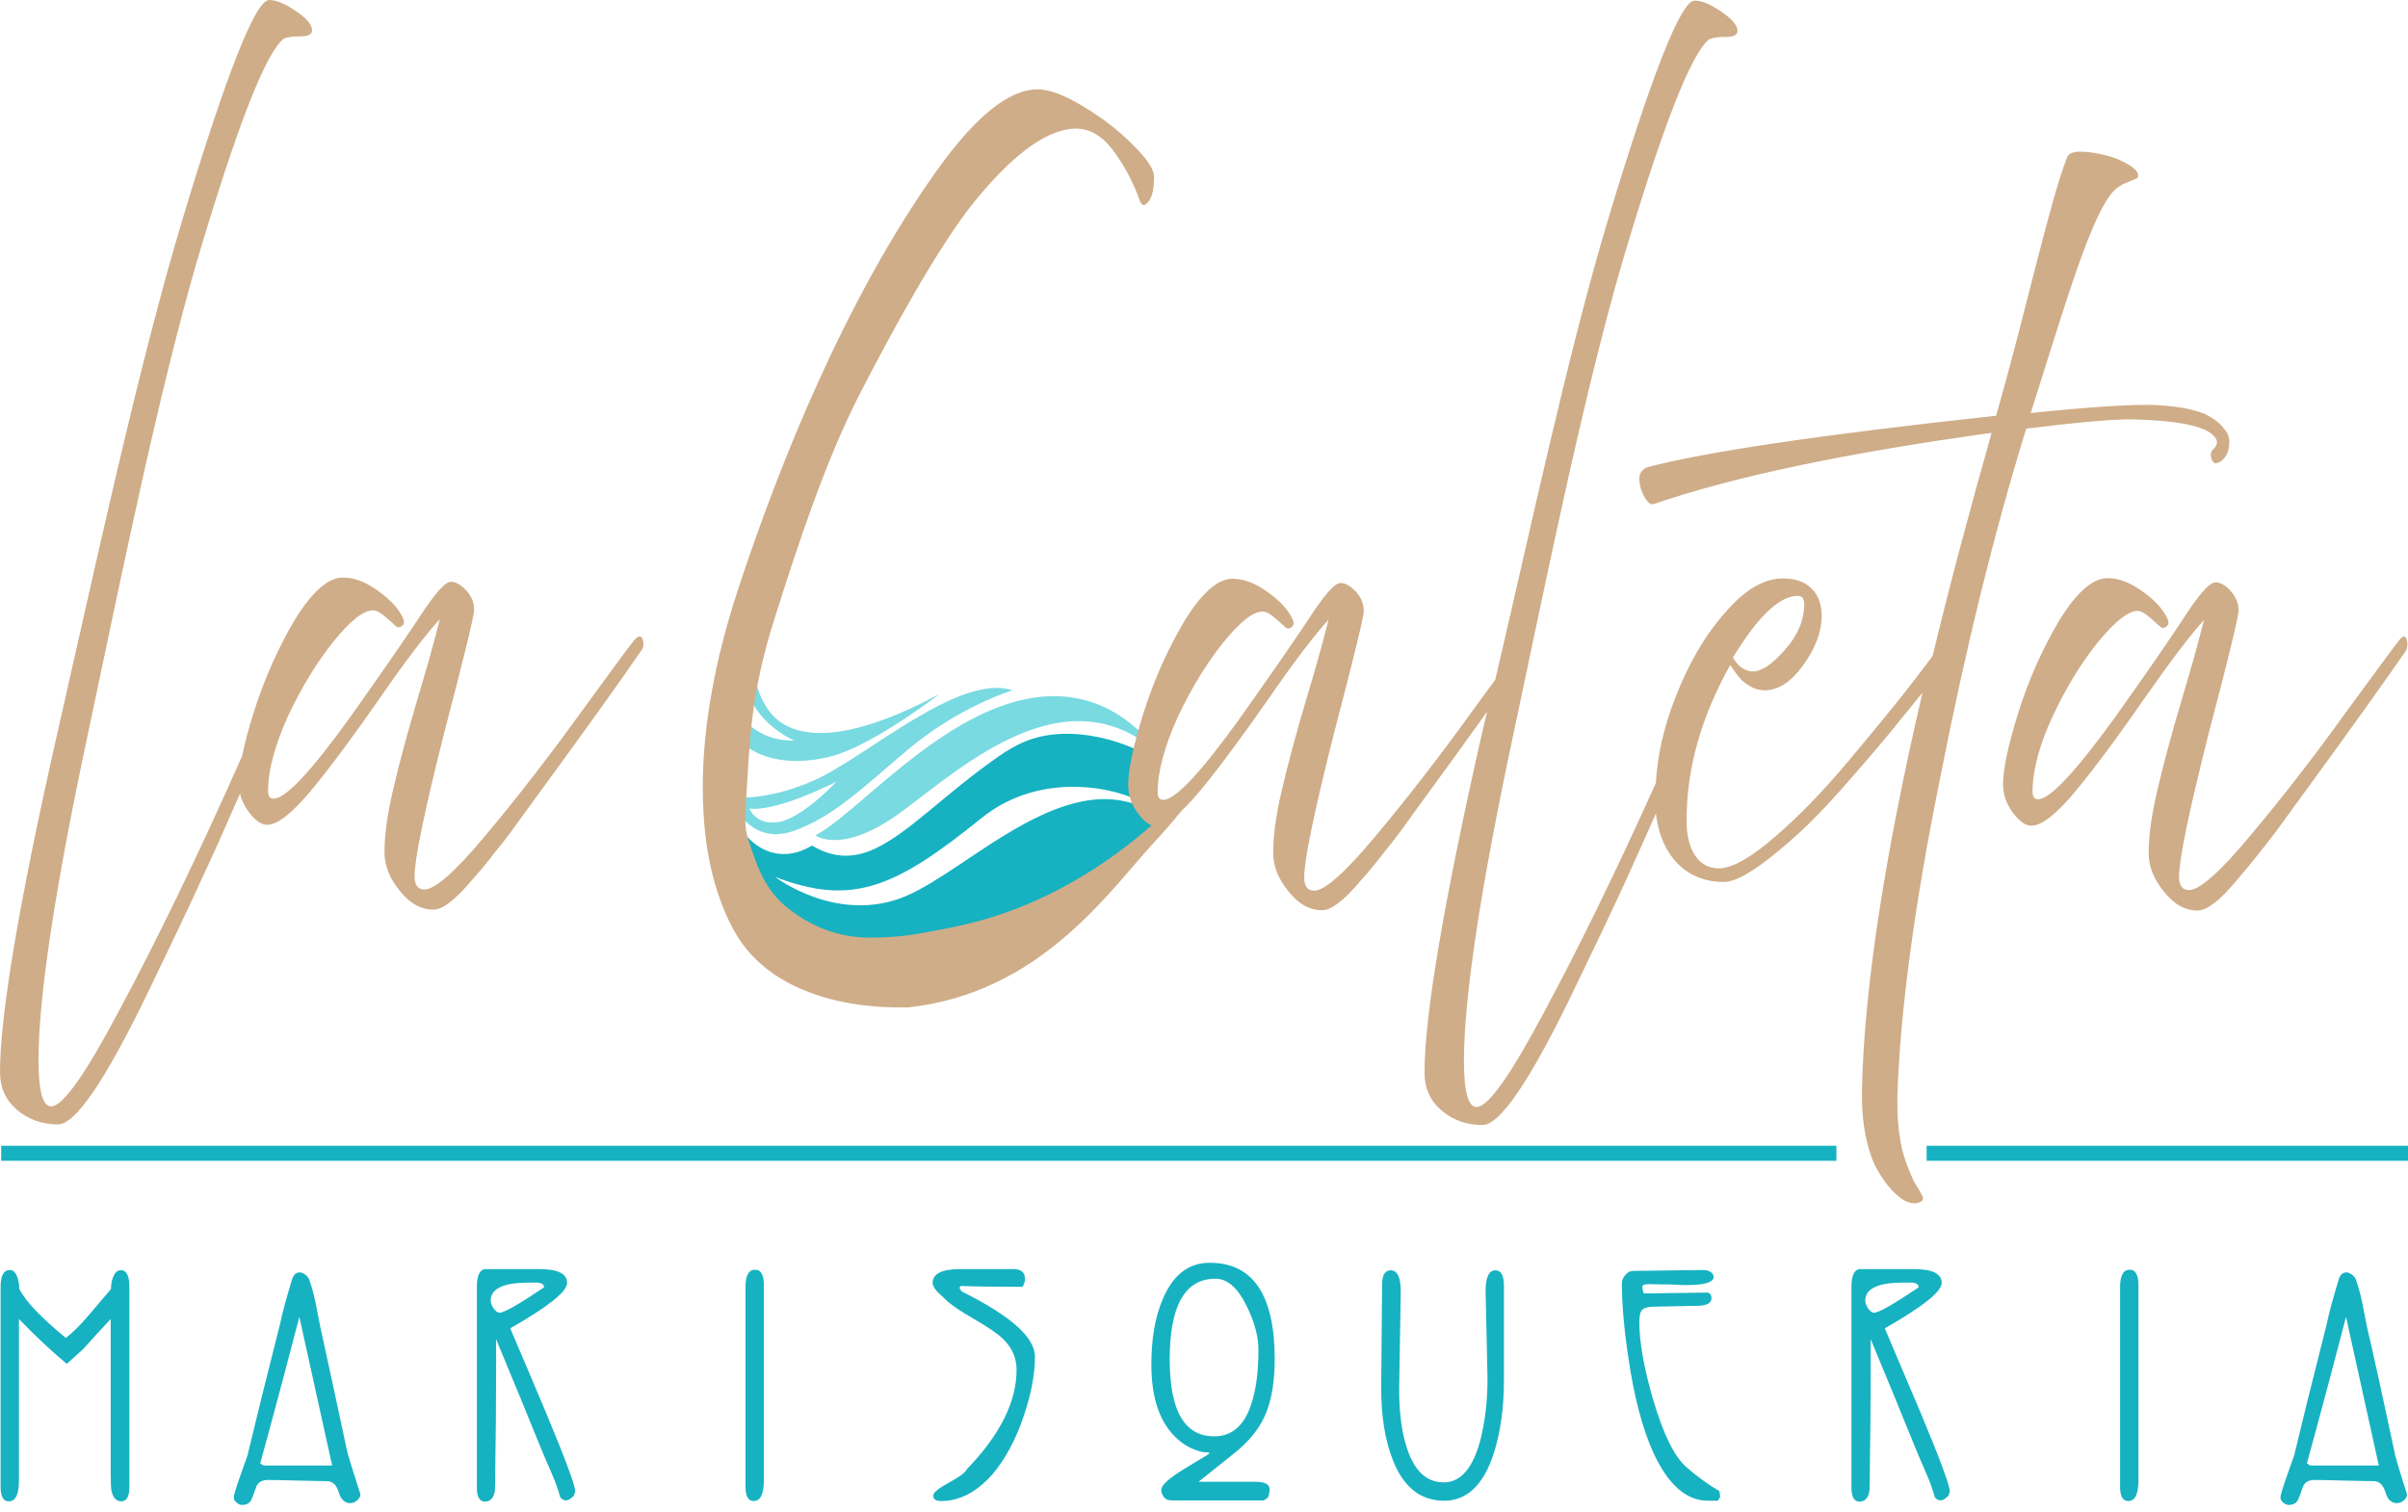
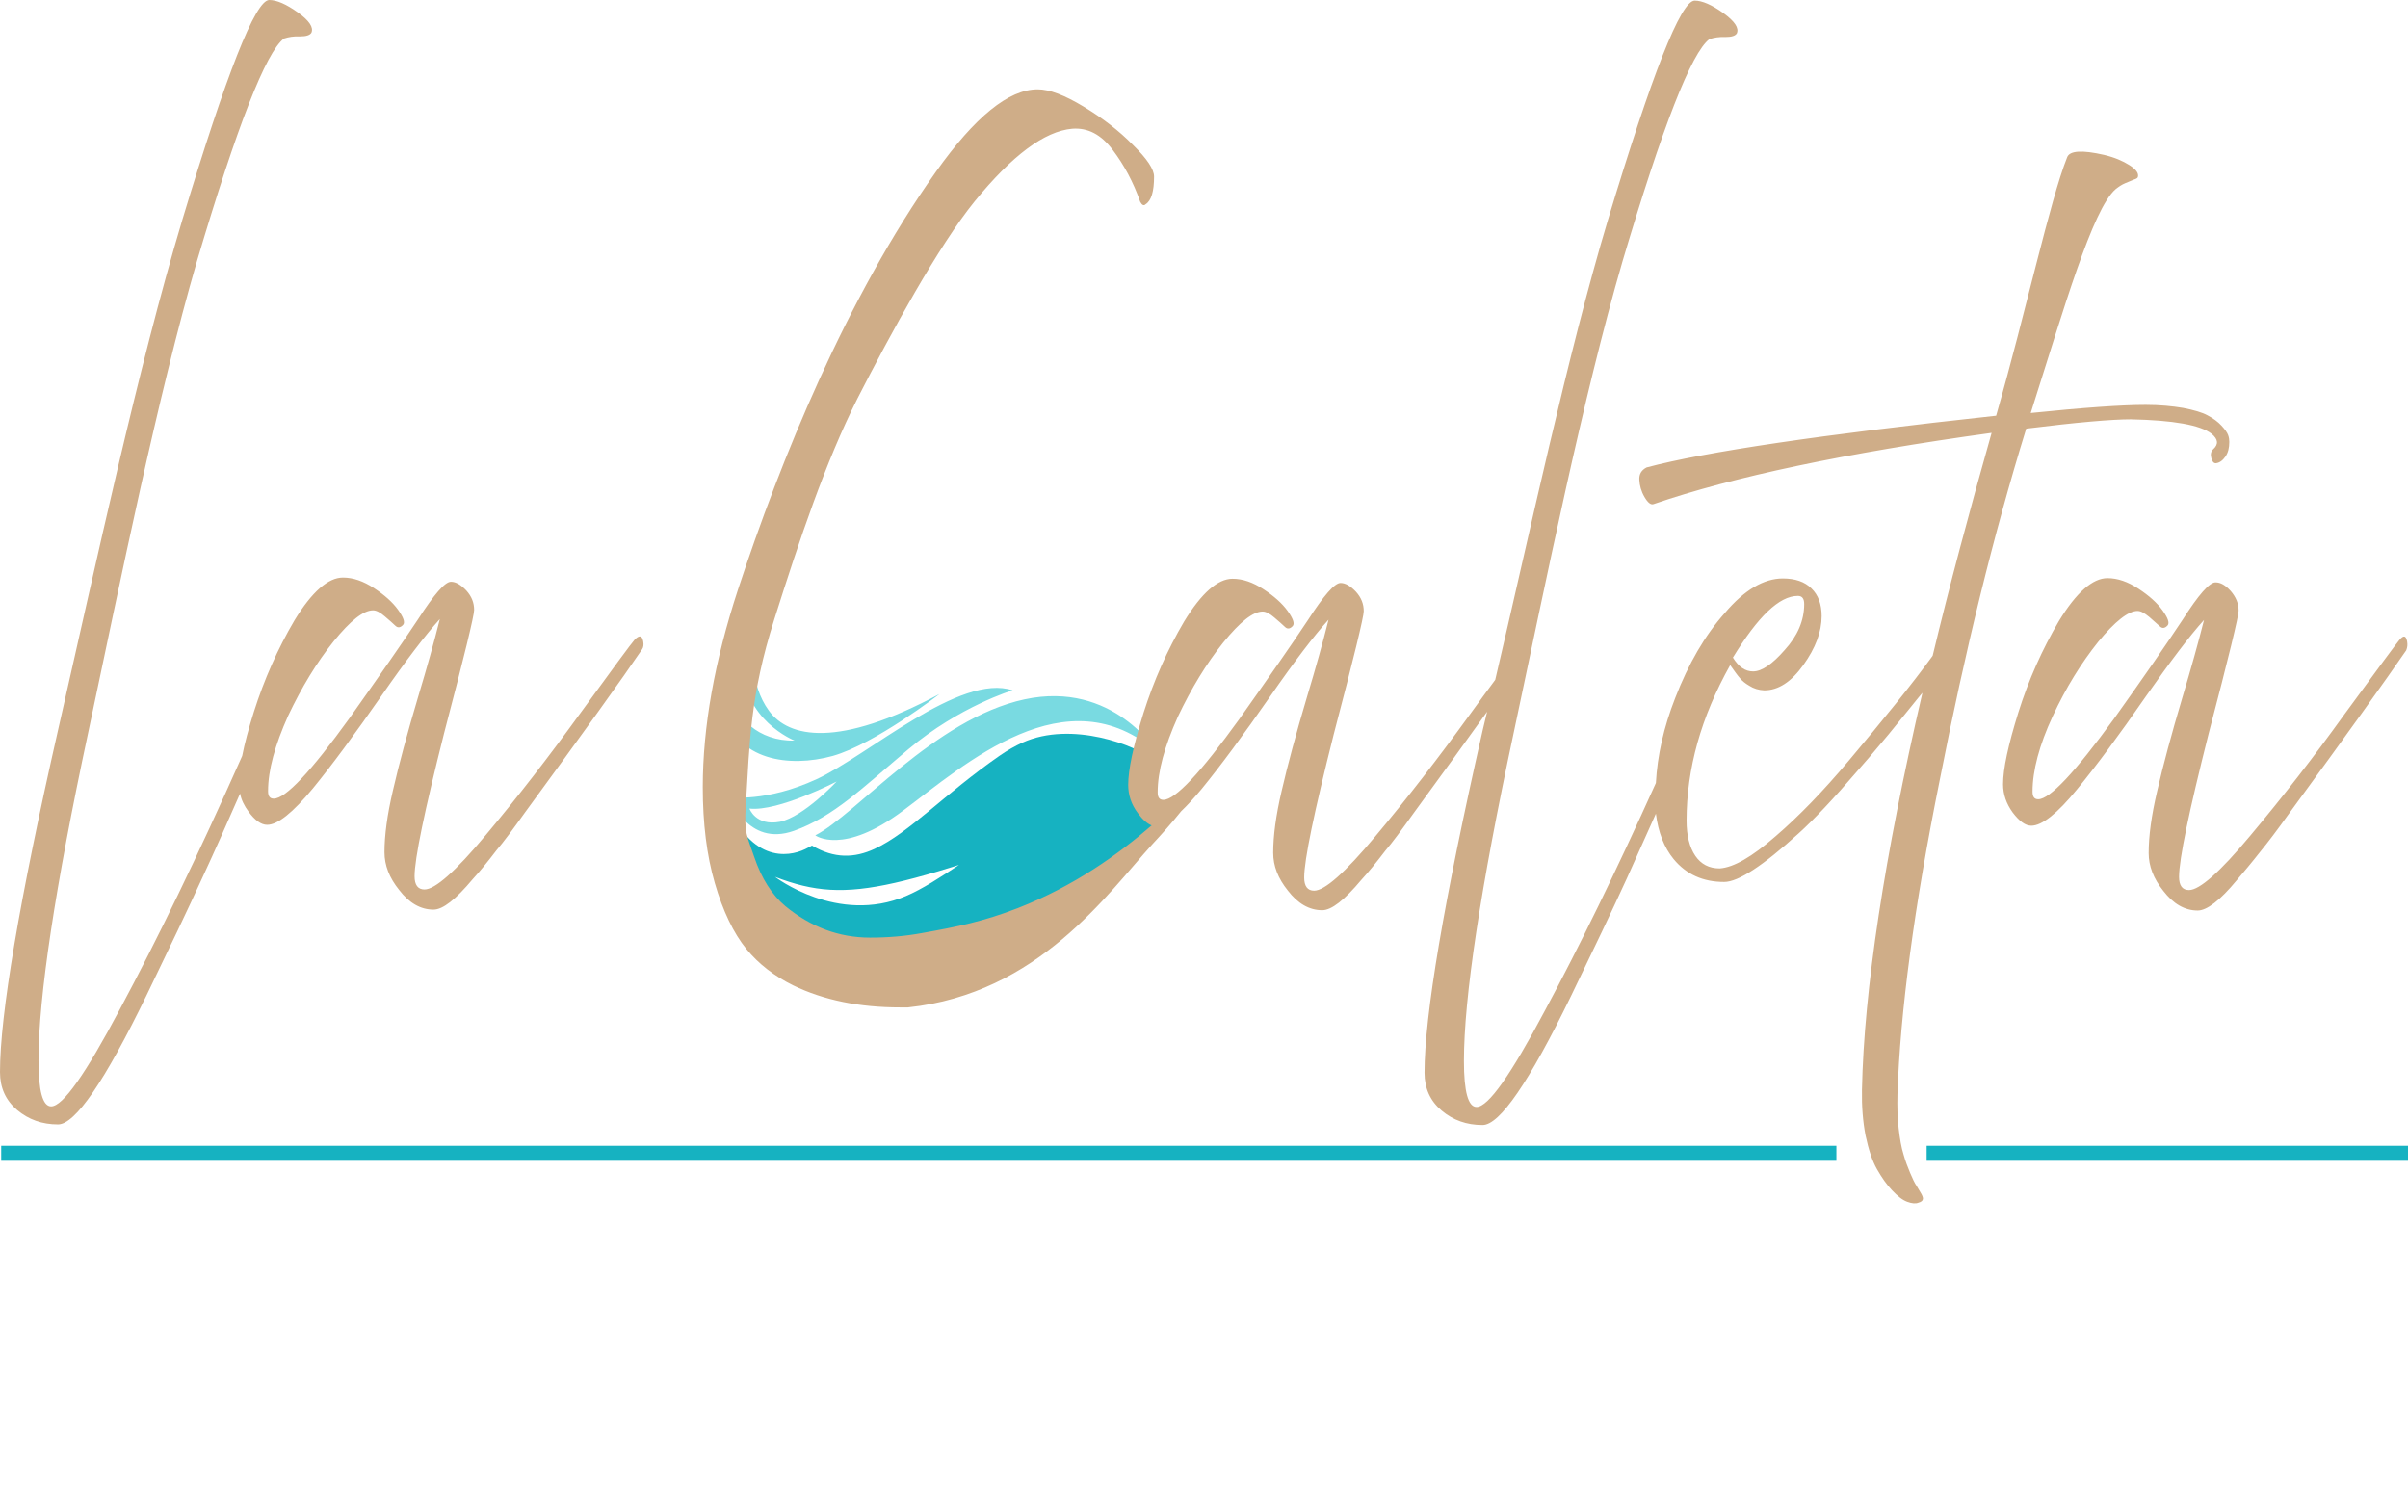
<svg xmlns="http://www.w3.org/2000/svg" width="250" height="157" viewBox="0 0 250 157" fill="none">
  <path d="M250 120.533H200.025V118.972H250V120.533ZM190.655 118.972H0.125V120.533H190.655V118.972Z" fill="#16B2C1" />
-   <path d="M13.431 133.621V154.423C13.431 155.391 13.15 155.891 12.588 155.891C12.056 155.891 11.713 155.485 11.557 154.735C11.525 154.516 11.494 153.923 11.494 152.986V136.963C10.588 137.931 9.683 138.899 8.808 139.899C8.683 140.055 8.059 140.617 6.934 141.617C5.466 140.399 3.779 138.837 1.968 136.963V153.704C1.968 155.172 1.624 155.891 0.906 155.891C0.344 155.891 0.062 155.391 0.062 154.423V133.621C0.062 132.465 0.375 131.872 1.031 131.872C1.374 131.872 1.624 132.121 1.812 132.652C1.937 132.996 1.999 133.402 1.999 133.808C2.592 135.057 4.217 136.775 6.84 138.931C7.559 138.368 8.371 137.556 9.277 136.494C10.026 135.62 10.776 134.714 11.525 133.839C11.525 133.402 11.588 133.027 11.713 132.684C11.9 132.184 12.15 131.903 12.494 131.903C13.118 131.84 13.431 132.434 13.431 133.621ZM36.044 150.706C36.107 150.987 36.544 152.455 37.419 155.172C37.419 155.391 37.294 155.61 37.075 155.797C36.857 155.985 36.607 156.078 36.357 156.078C35.795 156.078 35.389 155.703 35.17 154.954C34.951 154.204 34.545 153.829 34.014 153.798C33.39 153.798 32.359 153.767 30.922 153.736C29.579 153.704 28.548 153.673 27.83 153.673C27.236 153.673 26.799 153.892 26.612 154.36C26.456 154.766 26.331 155.204 26.143 155.61C25.987 156.047 25.643 156.266 25.113 156.266C24.925 156.266 24.738 156.172 24.55 156.016C24.363 155.86 24.269 155.672 24.269 155.485C24.269 155.266 24.488 154.548 24.894 153.392C25.362 152.049 25.643 151.268 25.706 151.081C26.424 148.051 27.549 143.491 29.079 137.463C29.298 136.369 29.735 134.776 30.36 132.715C30.516 132.34 30.766 132.121 31.11 132.121C31.266 132.121 31.453 132.184 31.672 132.34C31.89 132.496 32.015 132.652 32.078 132.809C32.296 133.402 32.546 134.214 32.765 135.276C32.921 136.119 33.108 136.994 33.265 137.837C33.858 140.523 34.795 144.834 36.044 150.706ZM34.483 152.174L31.078 136.744C30.204 140.117 28.861 145.209 27.018 151.955L27.361 152.174H34.483ZM56.722 146.77C58.721 151.549 59.72 154.267 59.72 154.86L59.595 155.297C59.252 155.641 58.971 155.797 58.783 155.797C58.533 155.797 58.315 155.672 58.158 155.454C57.971 154.735 57.659 153.861 57.221 152.861C56.847 152.018 56.472 151.143 56.128 150.3C54.848 147.145 53.317 143.397 51.505 139.055C51.505 139.399 51.505 140.399 51.505 142.023C51.505 145.583 51.474 149.238 51.412 152.986C51.412 153.579 51.412 154.173 51.381 154.766C51.287 155.516 50.912 155.922 50.35 155.922C49.788 155.922 49.507 155.422 49.507 154.454V133.652C49.507 132.403 49.819 131.778 50.444 131.778H55.972C57.909 131.778 58.877 132.246 58.877 133.215C58.877 134.12 56.909 135.682 52.974 137.931C54.223 140.836 55.472 143.803 56.722 146.77ZM51.849 136.307C52.349 136.307 53.879 135.432 56.472 133.683C56.503 133.402 56.316 133.246 55.847 133.183C55.785 133.183 55.441 133.183 54.879 133.183C52.255 133.183 50.943 133.808 50.943 135.057C50.943 135.276 51.037 135.526 51.224 135.838C51.474 136.151 51.662 136.307 51.849 136.307ZM78.398 131.84C77.742 131.84 77.399 132.434 77.399 133.589V154.392C77.399 155.36 77.68 155.86 78.242 155.86C78.96 155.86 79.304 155.141 79.304 153.704V133.589C79.335 132.434 79.023 131.84 78.398 131.84ZM99.825 134.089L99.606 133.714L99.763 133.527C101.293 133.589 103.417 133.621 106.166 133.621C106.322 133.34 106.416 133.058 106.416 132.809C106.416 132.121 106.01 131.778 105.229 131.778H99.7C97.795 131.778 96.827 132.246 96.827 133.215C96.827 133.496 97.014 133.808 97.389 134.214C97.701 134.495 97.982 134.745 98.263 135.026C98.794 135.526 99.763 136.182 101.231 137.025C102.636 137.837 103.636 138.524 104.198 139.087C105.104 139.993 105.541 141.054 105.541 142.241C105.541 145.552 103.823 148.988 100.387 152.549C100.231 152.892 99.606 153.361 98.513 153.954C97.42 154.548 96.889 154.985 96.889 155.297C96.889 155.672 97.17 155.86 97.701 155.86C99.638 155.86 101.418 154.923 103.042 153.08C104.385 151.487 105.479 149.457 106.322 146.927C107.072 144.678 107.446 142.679 107.446 140.898C107.478 138.868 104.916 136.619 99.825 134.089ZM128.779 150.362C128.623 150.518 127.186 151.674 124.438 153.861H130.31C131.309 153.861 131.809 154.11 131.809 154.641C131.809 154.985 131.747 155.297 131.622 155.516L131.216 155.797H121.814C121.627 155.797 121.502 155.797 121.408 155.766C121.189 155.766 120.971 155.641 120.815 155.422C120.658 155.204 120.565 154.954 120.565 154.704C120.565 154.204 121.408 153.455 123.063 152.455C124.719 151.456 125.562 150.956 125.562 150.925C125.562 150.831 125.469 150.8 125.25 150.8C124.938 150.768 124.75 150.768 124.688 150.737C123.751 150.487 122.907 150.05 122.22 149.394C120.44 147.801 119.534 145.24 119.534 141.679C119.534 139.055 119.909 136.807 120.69 134.964C121.752 132.403 123.376 131.122 125.593 131.122C130.091 131.122 132.34 134.464 132.34 141.148C132.34 143.428 132.028 145.302 131.434 146.739C130.903 148.051 130.029 149.238 128.779 150.362ZM129.904 145.802C130.404 144.334 130.653 142.46 130.653 140.18C130.653 138.774 130.247 137.275 129.435 135.62C128.498 133.714 127.436 132.777 126.187 132.777C123.032 132.777 121.439 135.557 121.439 141.148C121.439 146.489 122.97 149.144 126.062 149.144C127.905 149.144 129.185 148.02 129.904 145.802ZM155.266 131.903C154.579 131.903 154.235 132.621 154.235 134.089C154.235 134.308 154.298 137.15 154.423 142.585C154.485 145.052 154.235 147.301 153.736 149.363C152.955 152.424 151.674 153.923 149.894 153.923C147.989 153.923 146.677 152.58 145.927 149.894C145.427 148.145 145.209 146.021 145.271 143.522C145.365 137.306 145.427 134.152 145.427 134.089C145.427 132.621 145.084 131.903 144.365 131.903C143.803 131.903 143.491 132.403 143.491 133.371L143.397 144.147C143.397 147.083 143.803 149.55 144.584 151.549C145.677 154.392 147.458 155.828 149.925 155.828C152.268 155.828 153.986 154.235 155.048 151.018C155.766 148.832 156.141 146.239 156.141 143.272C156.141 142.179 156.141 140.523 156.141 138.337C156.141 136.151 156.141 134.495 156.141 133.402C156.109 132.403 155.828 131.903 155.266 131.903ZM175.069 152.33C173.819 151.237 172.664 148.863 171.602 145.24C170.665 141.992 170.196 139.337 170.196 137.275C170.196 136.65 170.29 136.213 170.477 136.026C170.665 135.807 171.04 135.713 171.602 135.682L176.318 135.588C177.224 135.557 177.692 135.307 177.692 134.776C177.692 134.495 177.568 134.308 177.318 134.214L170.665 134.308C170.571 134.089 170.509 133.839 170.509 133.589C170.54 133.433 170.727 133.34 171.133 133.34C172.289 133.371 172.976 133.371 173.257 133.371C173.32 133.371 173.57 133.371 174.007 133.402C174.444 133.433 174.819 133.433 175.131 133.433C176.974 133.433 177.911 133.152 177.911 132.59C177.911 132.371 177.786 132.184 177.567 132.059C177.349 131.934 177.099 131.872 176.849 131.872L169.572 131.965C169.259 131.965 169.009 132.09 168.759 132.371C168.51 132.652 168.385 132.934 168.385 133.246C168.385 135.37 168.603 137.9 169.041 140.867C169.634 144.99 170.509 148.332 171.664 150.862C173.195 154.173 175.069 155.828 177.318 155.828H178.348L178.598 155.422L178.505 154.829C177.286 154.11 176.131 153.267 175.069 152.33ZM199.432 146.77C201.431 151.549 202.43 154.267 202.43 154.86L202.305 155.297C201.962 155.641 201.68 155.797 201.493 155.797C201.243 155.797 201.025 155.672 200.868 155.454C200.681 154.735 200.369 153.861 199.931 152.861C199.557 152.018 199.182 151.143 198.838 150.3C197.558 147.145 196.027 143.397 194.215 139.055C194.215 139.399 194.215 140.399 194.215 142.023C194.215 145.583 194.184 149.238 194.122 152.986C194.122 153.579 194.122 154.173 194.09 154.766C193.997 155.516 193.622 155.922 193.06 155.922C192.498 155.922 192.216 155.422 192.216 154.454V133.652C192.216 132.403 192.529 131.778 193.153 131.778H198.682C200.618 131.778 201.587 132.246 201.587 133.215C201.587 134.12 199.619 135.682 195.683 137.931C196.902 140.836 198.182 143.803 199.432 146.77ZM194.559 136.307C195.059 136.307 196.589 135.432 199.182 133.683C199.213 133.402 199.026 133.246 198.557 133.183C198.495 133.183 198.151 133.183 197.589 133.183C194.965 133.183 193.653 133.808 193.653 135.057C193.653 135.276 193.747 135.526 193.934 135.838C194.153 136.151 194.34 136.307 194.559 136.307ZM221.108 131.84C220.452 131.84 220.109 132.434 220.109 133.589V154.392C220.109 155.36 220.39 155.86 220.952 155.86C221.67 155.86 222.014 155.141 222.014 153.704V133.589C222.045 132.434 221.733 131.84 221.108 131.84ZM249.906 155.172C249.906 155.391 249.781 155.61 249.563 155.797C249.344 155.985 249.094 156.078 248.844 156.078C248.282 156.078 247.876 155.703 247.657 154.954C247.439 154.204 247.033 153.829 246.502 153.798C245.877 153.798 244.846 153.767 243.41 153.736C242.066 153.704 241.036 153.673 240.317 153.673C239.724 153.673 239.287 153.892 239.099 154.36C238.943 154.766 238.818 155.204 238.631 155.61C238.475 156.047 238.131 156.266 237.6 156.266C237.413 156.266 237.225 156.172 237.038 156.016C236.85 155.86 236.757 155.672 236.757 155.485C236.757 155.266 236.975 154.548 237.381 153.392C237.85 152.049 238.131 151.268 238.193 151.081C238.912 148.051 240.036 143.491 241.567 137.463C241.785 136.369 242.223 134.776 242.847 132.715C243.004 132.34 243.253 132.121 243.597 132.121C243.753 132.121 243.941 132.184 244.159 132.34C244.378 132.496 244.503 132.652 244.565 132.809C244.784 133.402 245.034 134.214 245.252 135.276C245.409 136.119 245.596 136.994 245.752 137.837C246.408 140.586 247.345 144.896 248.594 150.737C248.594 150.956 249.032 152.455 249.906 155.172ZM246.97 152.174L243.566 136.744C242.691 140.117 241.348 145.209 239.505 151.955L239.849 152.174H246.97Z" fill="#16B2C1" />
  <path d="M120.159 78.148C110.726 69.84 100.137 79.429 93.797 84.145C87.487 88.893 84.645 86.738 84.645 86.738C88.799 84.645 97.076 74.619 106.353 72.62C115.598 70.621 120.159 78.148 120.159 78.148ZM75.181 73.869C73.932 68.778 76.93 66.467 78.18 67.279C78.18 67.279 77.774 70.996 79.835 73.807C81.897 76.618 87.019 77.711 97.545 72.058C97.545 72.058 90.861 77.243 86.457 78.492C81.928 79.741 76.43 78.96 75.181 73.869ZM76.025 71.964C76.243 74.463 78.742 76.993 82.49 76.899C82.49 76.899 77.024 74.744 77.118 68.841C77.118 68.872 75.806 69.465 76.025 71.964ZM94.297 77.805C89.549 81.803 86.55 84.801 82.427 86.269C77.586 87.987 75.775 82.771 75.775 82.771C75.775 82.771 79.554 83.333 84.801 80.897C90.08 78.461 99.7 69.84 105.135 71.683C105.166 71.652 99.606 73.338 94.297 77.805ZM86.863 81.147C86.863 81.147 80.803 84.302 77.805 83.958C77.805 83.958 78.461 85.801 80.96 85.332C83.427 84.833 86.863 81.147 86.863 81.147Z" fill="#79DAE1" />
-   <path d="M75.15 82.615C77.711 89.674 81.834 89.018 83.583 88.175C83.895 88.019 84.145 87.894 84.302 87.8C86.613 89.174 88.706 89.112 90.798 88.143C94.39 86.488 98.076 82.427 103.792 78.461C104.604 77.899 105.385 77.461 106.134 77.118C111.288 74.775 118.066 77.461 119.628 78.836C119.659 78.867 119.69 78.898 119.721 78.929C119.44 80.46 119.065 81.928 118.628 83.365C116.223 81.897 108.196 79.866 101.887 84.957C92.954 92.173 88.487 94.14 80.46 91.048C80.46 91.048 86.957 96.046 94.047 93.047C100.793 90.205 111.288 78.742 120.127 84.645C117.535 91.892 107.852 97.889 101.793 100.637C89.924 106.009 77.461 97.233 73.432 81.116C74.431 81.99 74.838 82.459 75.15 82.615Z" fill="#16B2C1" />
+   <path d="M75.15 82.615C77.711 89.674 81.834 89.018 83.583 88.175C83.895 88.019 84.145 87.894 84.302 87.8C86.613 89.174 88.706 89.112 90.798 88.143C94.39 86.488 98.076 82.427 103.792 78.461C104.604 77.899 105.385 77.461 106.134 77.118C111.288 74.775 118.066 77.461 119.628 78.836C119.659 78.867 119.69 78.898 119.721 78.929C119.44 80.46 119.065 81.928 118.628 83.365C92.954 92.173 88.487 94.14 80.46 91.048C80.46 91.048 86.957 96.046 94.047 93.047C100.793 90.205 111.288 78.742 120.127 84.645C117.535 91.892 107.852 97.889 101.793 100.637C89.924 106.009 77.461 97.233 73.432 81.116C74.431 81.99 74.838 82.459 75.15 82.615Z" fill="#16B2C1" />
  <path d="M66.779 66.592C66.842 66.935 66.81 67.216 66.654 67.435C64.624 70.433 60.563 76.087 54.504 84.364C53.255 86.113 52.286 87.425 51.537 88.3C50.631 89.487 49.819 90.486 49.069 91.298C47.32 93.391 45.977 94.453 45.009 94.453C43.666 94.453 42.479 93.766 41.448 92.422C40.417 91.142 39.917 89.861 39.917 88.487C39.917 86.738 40.199 84.614 40.792 82.084C41.417 79.367 42.291 76.118 43.416 72.339C44.322 69.34 45.071 66.654 45.665 64.28C44.165 65.936 42.135 68.591 39.605 72.245C36.825 76.243 34.452 79.46 32.484 81.865C30.391 84.395 28.829 85.645 27.736 85.645C27.111 85.645 26.456 85.176 25.8 84.27C25.362 83.677 25.05 83.052 24.925 82.396C23.582 85.457 22.301 88.362 21.021 91.111C19.521 94.39 17.585 98.451 15.211 103.355C10.87 112.288 7.809 116.754 6.028 116.754C4.373 116.754 2.967 116.254 1.78 115.255C0.593 114.255 0 112.944 0 111.319C0 105.385 1.999 93.547 6.028 75.806C9.995 58.408 14.305 38.262 18.928 22.832C23.52 7.621 26.518 0 27.955 0C28.736 0 29.735 0.437 30.953 1.312C32.109 2.155 32.578 2.842 32.328 3.405C32.171 3.654 31.797 3.779 31.141 3.779C30.516 3.748 29.954 3.842 29.485 3.998C27.611 5.404 24.613 13.087 20.459 27.08C16.336 41.261 12.556 60.064 9.152 76.087C5.716 92.173 3.998 103.511 3.998 110.101C3.998 113.287 4.435 114.88 5.31 114.88C6.528 114.88 8.871 111.538 12.431 104.823C16.304 97.608 20.552 88.831 25.144 78.492C25.394 77.211 25.8 75.681 26.362 73.901C27.424 70.558 28.829 67.373 30.578 64.405C32.39 61.438 34.077 59.97 35.607 59.97C36.669 59.97 37.731 60.345 38.824 61.063C39.917 61.782 40.761 62.531 41.323 63.312C41.885 64.093 42.073 64.624 41.854 64.874C41.573 65.186 41.292 65.217 41.042 64.968C40.792 64.718 40.417 64.405 39.949 63.999C39.48 63.593 39.074 63.375 38.731 63.375C37.731 63.375 36.388 64.436 34.639 66.592C32.89 68.778 31.328 71.339 29.922 74.307C28.548 77.368 27.83 79.96 27.83 82.146C27.83 82.677 28.017 82.927 28.423 82.927C29.641 82.927 32.265 80.147 36.294 74.556C39.387 70.184 41.76 66.779 43.416 64.28C45.071 61.719 46.196 60.407 46.82 60.407C47.32 60.407 47.851 60.72 48.413 61.313C48.975 61.938 49.225 62.594 49.225 63.343C49.225 63.906 48.195 68.185 46.102 76.149C44.072 84.208 43.041 89.174 43.041 90.986C43.041 91.892 43.385 92.36 44.072 92.36C45.165 92.36 47.289 90.486 50.412 86.738C53.817 82.677 57.034 78.492 60.157 74.182C63.656 69.372 65.561 66.779 65.904 66.404C66.373 65.936 66.654 65.967 66.779 66.592ZM196.995 113.631C196.964 114.88 196.995 116.067 197.12 117.16C197.245 118.253 197.401 119.159 197.62 119.846C197.807 120.533 198.057 121.189 198.307 121.783C198.557 122.376 198.776 122.845 198.994 123.157C199.182 123.47 199.369 123.782 199.494 124.001C199.619 124.25 199.681 124.438 199.619 124.563C199.588 124.688 199.432 124.813 199.182 124.875C198.901 125 198.495 124.969 197.995 124.781C197.495 124.594 196.995 124.188 196.433 123.594C195.871 123.001 195.371 122.283 194.871 121.408C194.372 120.533 193.997 119.378 193.684 117.91C193.403 116.442 193.278 114.88 193.31 113.162C193.528 102.761 195.621 89.018 199.588 71.933C199.275 72.308 198.963 72.682 198.619 73.12L196.058 76.274C194.34 78.336 193.31 79.523 192.997 79.866C190.374 82.927 188.281 85.145 186.719 86.55C183.033 89.893 180.472 91.579 179.004 91.579C176.818 91.579 175.069 90.798 173.757 89.205C172.757 87.987 172.164 86.425 171.914 84.489C170.883 86.8 169.884 89.018 168.916 91.173C167.416 94.453 165.48 98.513 163.106 103.417C158.764 112.35 155.703 116.817 153.923 116.817C152.268 116.817 150.862 116.317 149.675 115.317C148.488 114.318 147.895 113.006 147.895 111.382C147.895 105.447 149.894 93.609 153.923 75.868C154.079 75.212 154.235 74.556 154.392 73.901C152.361 76.743 149.831 80.241 146.77 84.427C145.521 86.176 144.553 87.487 143.803 88.362C142.897 89.549 142.085 90.549 141.336 91.361C139.586 93.453 138.243 94.515 137.275 94.515C135.932 94.515 134.745 93.828 133.714 92.485C132.684 91.204 132.184 89.924 132.184 88.549C132.184 86.8 132.465 84.676 133.058 82.146C133.683 79.429 134.558 76.181 135.682 72.401C136.588 69.403 137.338 66.717 137.931 64.343C136.432 65.998 134.402 68.653 131.872 72.308C129.092 76.306 126.718 79.523 124.75 81.928C123.969 82.865 123.251 83.646 122.626 84.239C121.658 85.457 120.502 86.738 119.628 87.675C114.974 92.797 107.821 103.167 94.265 104.604H93.453C89.237 104.604 85.52 103.854 82.365 102.324C80.397 101.356 78.773 100.106 77.493 98.544C76.149 96.889 75.056 94.609 74.213 91.704C73.37 88.799 72.963 85.489 72.963 81.74C72.963 75.493 74.182 68.653 76.618 61.219C81.022 47.82 87.894 30.891 97.17 17.835C101.231 12.119 104.729 9.277 107.727 9.277C108.946 9.277 110.507 9.87 112.475 11.057C114.443 12.244 116.161 13.556 117.629 15.055C119.097 16.492 119.815 17.585 119.815 18.335C119.815 19.865 119.534 20.833 118.941 21.208C118.753 21.396 118.566 21.302 118.378 20.958C117.66 18.897 116.692 17.116 115.536 15.586C114.318 13.962 112.944 13.243 111.319 13.368C108.446 13.618 105.072 16.148 101.199 20.896C97.42 25.55 92.516 34.545 89.018 41.386C85.707 47.976 83.021 55.972 80.397 64.28C77.867 72.245 77.836 77.087 77.43 83.646C77.243 86.519 77.555 86.769 78.305 88.987C79.054 91.204 80.147 92.922 81.522 94.078C84.177 96.264 87.113 97.358 90.33 97.358C92.235 97.358 94.016 97.201 95.702 96.889C99.388 96.233 102.136 95.671 105.666 94.297C111.507 92.016 116.161 88.674 119.565 85.707C119.097 85.52 118.628 85.114 118.128 84.427C117.441 83.521 117.129 82.521 117.129 81.49C117.129 79.929 117.66 77.43 118.722 74.025C119.784 70.683 121.189 67.498 122.939 64.53C124.75 61.563 126.437 60.095 127.967 60.095C129.029 60.095 130.091 60.47 131.184 61.188C132.278 61.907 133.121 62.656 133.683 63.437C134.245 64.218 134.433 64.749 134.214 64.999C133.933 65.311 133.652 65.342 133.402 65.093C133.152 64.843 132.777 64.53 132.309 64.124C131.84 63.718 131.434 63.499 131.091 63.499C130.091 63.499 128.748 64.561 126.999 66.717C125.25 68.903 123.688 71.464 122.283 74.431C120.908 77.493 120.19 80.085 120.19 82.271C120.19 82.802 120.377 83.052 120.783 83.052C122.002 83.052 124.625 80.272 128.654 74.681C131.747 70.309 134.12 66.904 135.776 64.405C137.431 61.844 138.556 60.532 139.18 60.532C139.68 60.532 140.211 60.845 140.773 61.438C141.336 62.063 141.585 62.719 141.585 63.468C141.585 64.031 140.555 68.31 138.462 76.274C136.432 84.333 135.401 89.299 135.401 91.111C135.401 92.016 135.745 92.485 136.432 92.485C137.525 92.485 139.649 90.611 142.772 86.863C146.177 82.802 149.394 78.617 152.517 74.307C153.548 72.87 154.454 71.652 155.235 70.59C158.858 55.16 162.762 36.763 166.917 22.895C171.508 7.684 174.506 0.062 175.943 0.062C176.724 0.062 177.724 0.5 178.942 1.374C180.097 2.218 180.566 2.905 180.316 3.467C180.16 3.717 179.785 3.842 179.129 3.842C178.505 3.811 177.942 3.904 177.474 4.06C175.6 5.466 172.601 13.15 168.447 27.143C164.324 41.323 160.545 60.126 157.14 76.149C153.704 92.235 151.987 103.573 151.987 110.164C151.987 113.35 152.424 114.943 153.298 114.943C154.516 114.943 156.859 111.6 160.42 104.885C163.949 98.326 167.791 90.455 171.914 81.303C172.07 78.461 172.726 75.525 173.913 72.495C175.287 68.934 177.005 65.967 179.067 63.656C181.097 61.251 183.127 60.064 185.095 60.064C186.376 60.064 187.375 60.407 188.062 61.094C188.781 61.782 189.124 62.75 189.124 63.968C189.124 65.592 188.5 67.279 187.219 69.059C185.97 70.808 184.626 71.683 183.158 71.683C182.565 71.652 182.065 71.496 181.628 71.214C181.191 70.965 180.847 70.683 180.628 70.402C180.379 70.121 180.066 69.684 179.629 69.059C176.599 74.463 175.1 79.835 175.1 85.207C175.1 86.769 175.412 87.987 176.006 88.862C176.599 89.736 177.443 90.174 178.536 90.174C179.973 90.08 181.878 88.987 184.345 86.832C186.782 84.739 189.312 82.115 191.935 78.992C195.558 74.681 198.495 71.058 200.65 68.091C202.368 60.938 204.429 53.223 206.772 44.946C191.623 47.039 179.91 49.507 171.664 52.349C171.383 52.443 171.071 52.193 170.727 51.599C170.384 51.006 170.227 50.412 170.196 49.819C170.165 49.225 170.415 48.819 170.946 48.538C177.036 46.914 189.124 45.134 207.24 43.166C210.364 32.234 212.831 20.802 214.611 16.336C214.861 15.648 216.142 15.555 218.453 16.086C219.515 16.336 220.39 16.71 221.077 17.148C221.764 17.585 222.076 17.991 221.952 18.397C221.92 18.491 221.764 18.584 221.545 18.647C221.296 18.741 221.015 18.866 220.64 19.022C220.265 19.178 219.953 19.397 219.64 19.646C217.235 21.739 214.299 31.984 210.832 42.885C216.298 42.323 220.265 42.041 222.764 42.041C224.232 42.041 225.512 42.166 226.637 42.354C227.761 42.572 228.636 42.822 229.198 43.135C229.791 43.447 230.26 43.791 230.635 44.197C231.01 44.603 231.228 44.915 231.322 45.165C231.416 45.415 231.447 45.665 231.447 45.883C231.447 46.508 231.322 47.008 231.041 47.414C230.76 47.82 230.416 48.07 230.041 48.101C229.823 48.101 229.666 47.913 229.573 47.539C229.479 47.164 229.541 46.883 229.76 46.664C230.354 46.133 230.291 45.602 229.604 45.04C228.448 44.134 225.637 43.634 221.233 43.541C219.265 43.541 215.642 43.853 210.364 44.509C206.959 55.535 203.992 67.685 201.399 80.928C198.713 94.203 197.276 105.135 196.995 113.631ZM179.91 68.278C180.504 69.247 181.191 69.715 182.003 69.715C182.909 69.715 184.002 68.966 185.282 67.498C186.625 66.029 187.313 64.436 187.313 62.719C187.313 62.156 187.094 61.875 186.657 61.875C184.72 61.875 182.503 64.031 179.91 68.278ZM249.906 66.592C249.781 65.967 249.531 65.936 249.094 66.467C248.751 66.873 246.845 69.465 243.347 74.244C240.255 78.555 237.007 82.74 233.602 86.8C230.479 90.549 228.355 92.422 227.261 92.422C226.574 92.422 226.231 91.954 226.231 91.048C226.231 89.205 227.261 84.27 229.292 76.212C231.384 68.247 232.415 63.968 232.415 63.406C232.415 62.656 232.134 62 231.603 61.376C231.041 60.751 230.541 60.47 230.01 60.47C229.385 60.47 228.261 61.75 226.605 64.343C224.95 66.842 222.607 70.246 219.484 74.619C215.424 80.21 212.8 82.99 211.613 82.99C211.207 82.99 211.02 82.74 211.02 82.209C211.02 80.022 211.707 77.399 213.112 74.369C214.487 71.402 216.079 68.841 217.829 66.654C219.578 64.53 220.952 63.437 221.92 63.437C222.264 63.437 222.639 63.656 223.138 64.062C223.607 64.468 223.982 64.811 224.232 65.03C224.482 65.28 224.763 65.249 225.044 64.936C225.262 64.686 225.075 64.155 224.513 63.375C223.951 62.594 223.107 61.844 222.014 61.126C220.921 60.407 219.859 60.032 218.797 60.032C217.266 60.032 215.58 61.501 213.768 64.468C212.019 67.435 210.613 70.59 209.551 73.963C208.49 77.368 207.959 79.835 207.959 81.428C207.959 82.49 208.302 83.458 208.958 84.364C209.645 85.27 210.27 85.738 210.895 85.738C211.988 85.738 213.581 84.489 215.642 81.959C217.61 79.554 219.984 76.368 222.764 72.339C225.325 68.684 227.324 66.029 228.823 64.374C228.23 66.717 227.48 69.403 226.574 72.433C225.45 76.212 224.575 79.46 223.951 82.178C223.357 84.708 223.076 86.832 223.076 88.581C223.076 89.924 223.576 91.236 224.606 92.516C225.637 93.859 226.824 94.546 228.167 94.546C229.104 94.546 230.479 93.516 232.228 91.392C232.946 90.549 233.789 89.549 234.695 88.393C235.414 87.519 236.413 86.207 237.662 84.458C243.722 76.181 247.751 70.527 249.813 67.529C249.938 67.216 249.969 66.935 249.906 66.592Z" fill="#CFAD88" />
</svg>